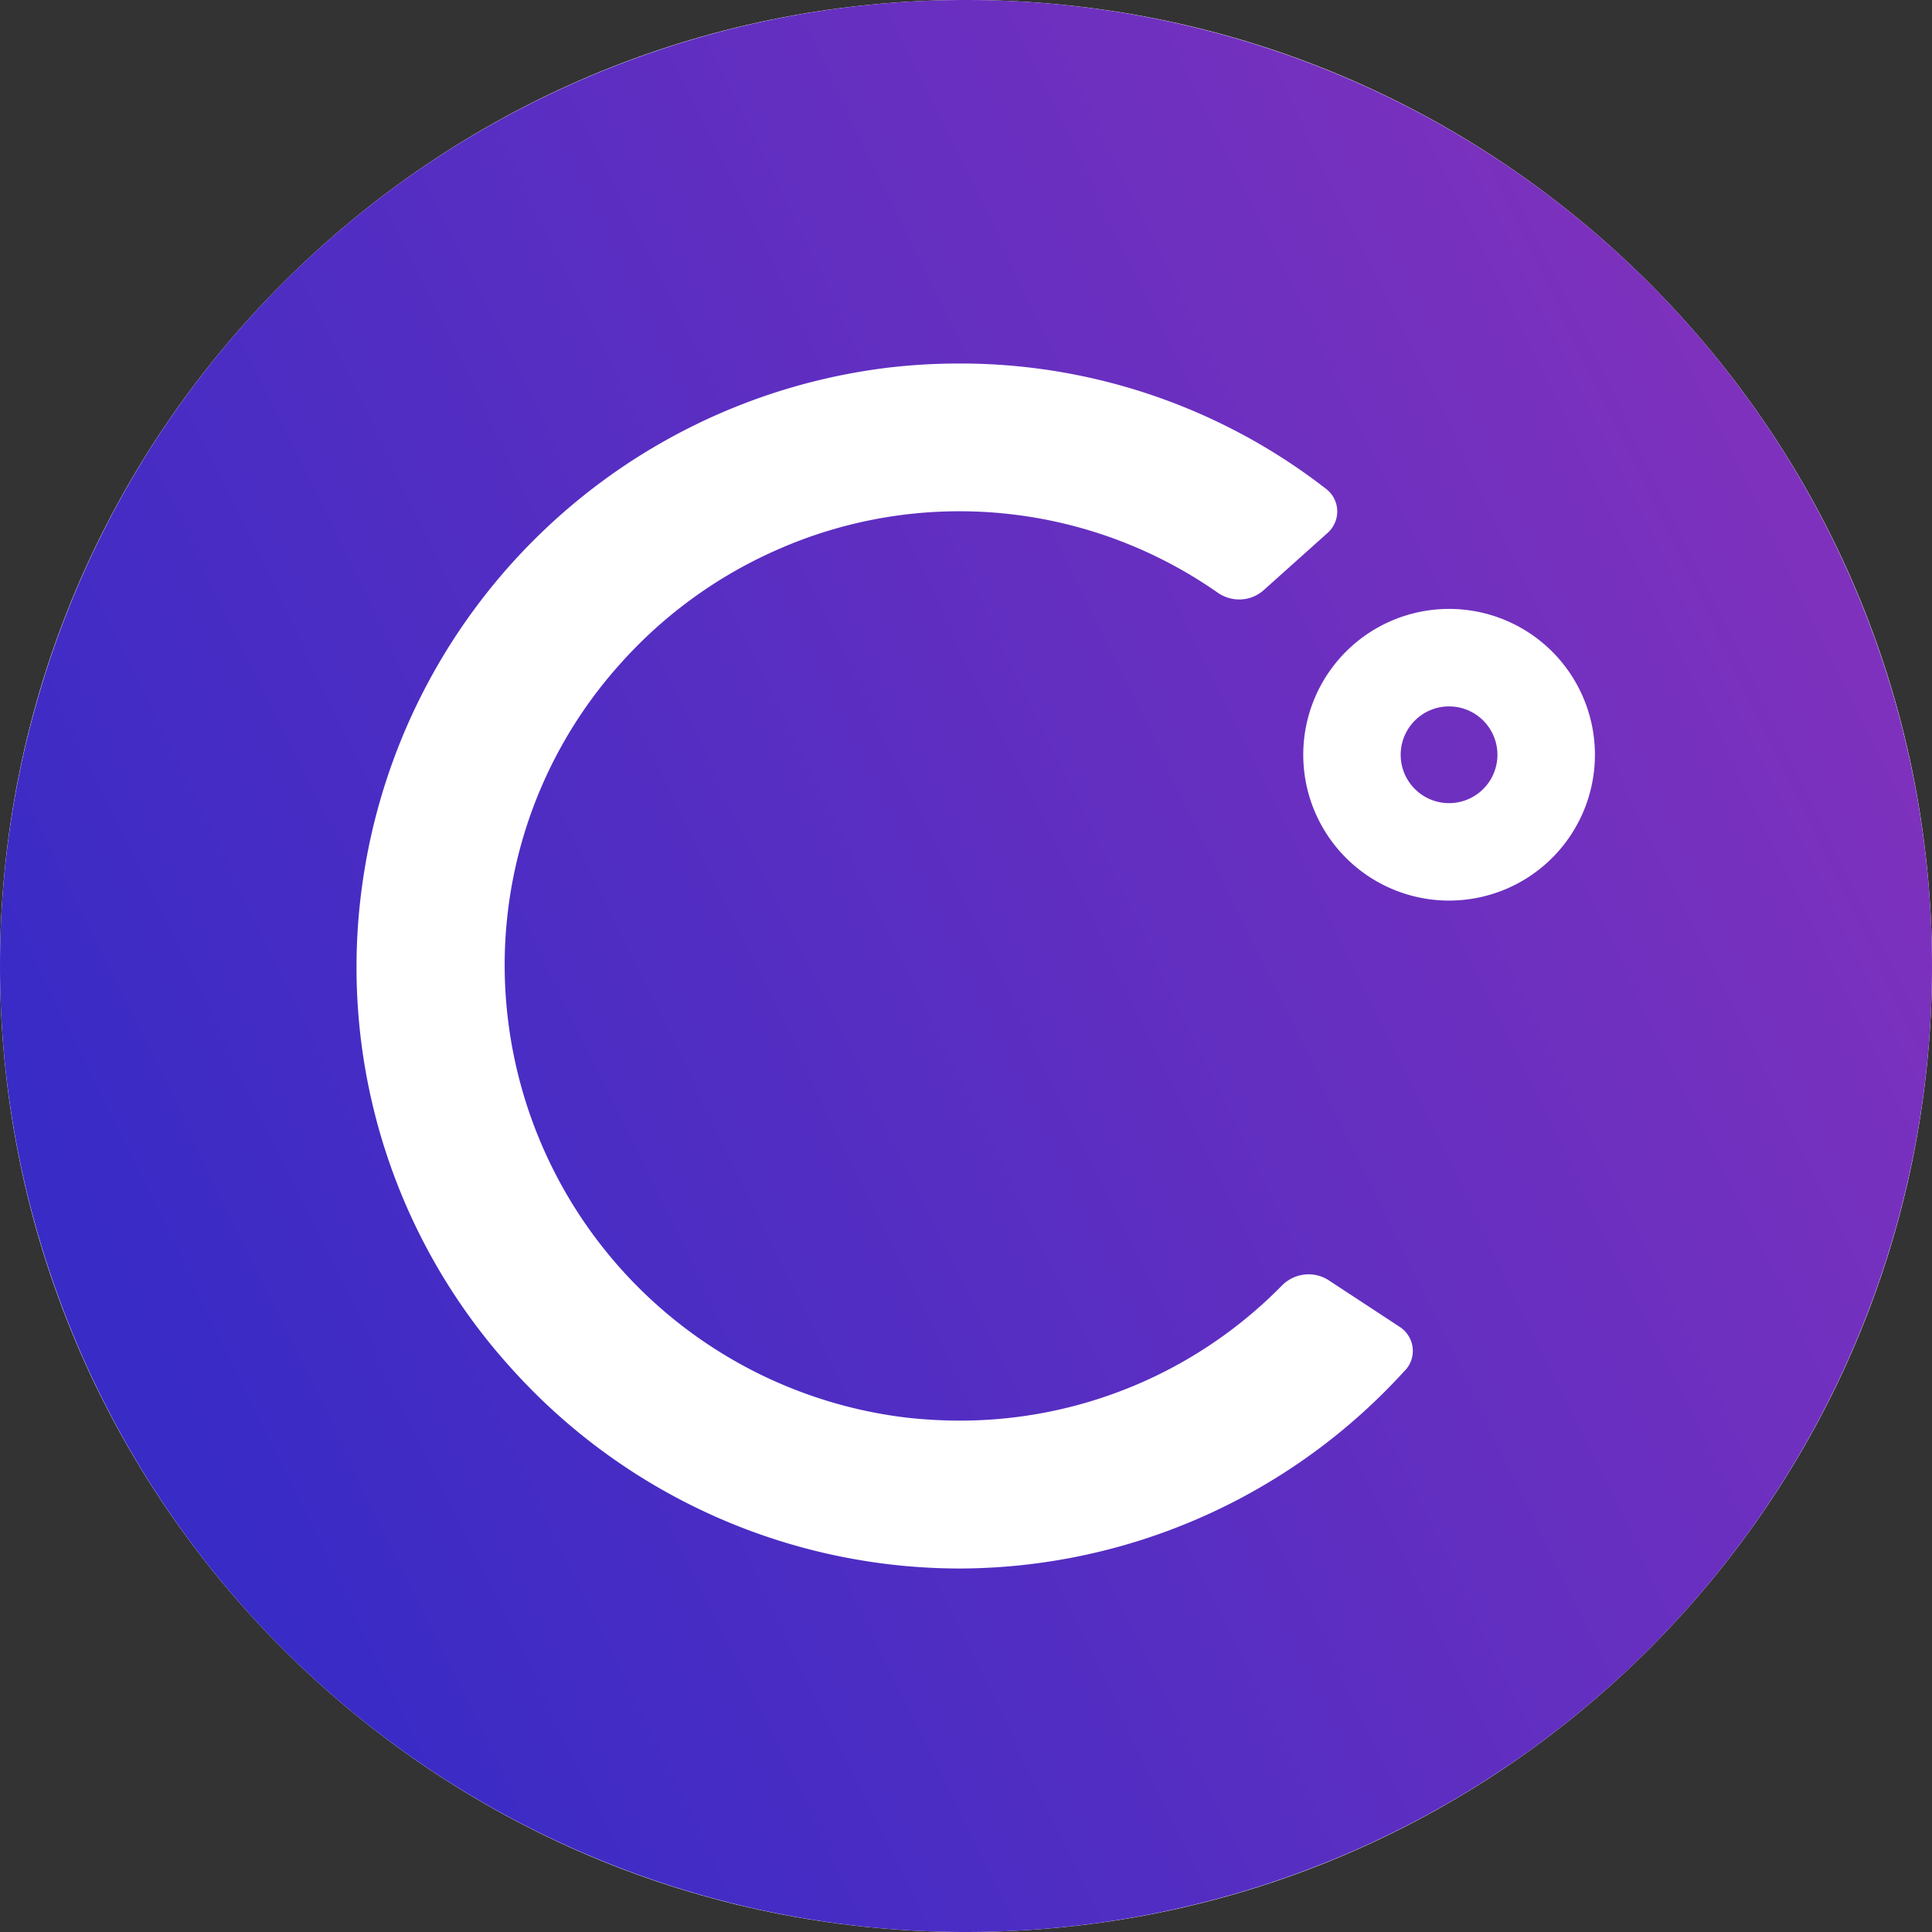
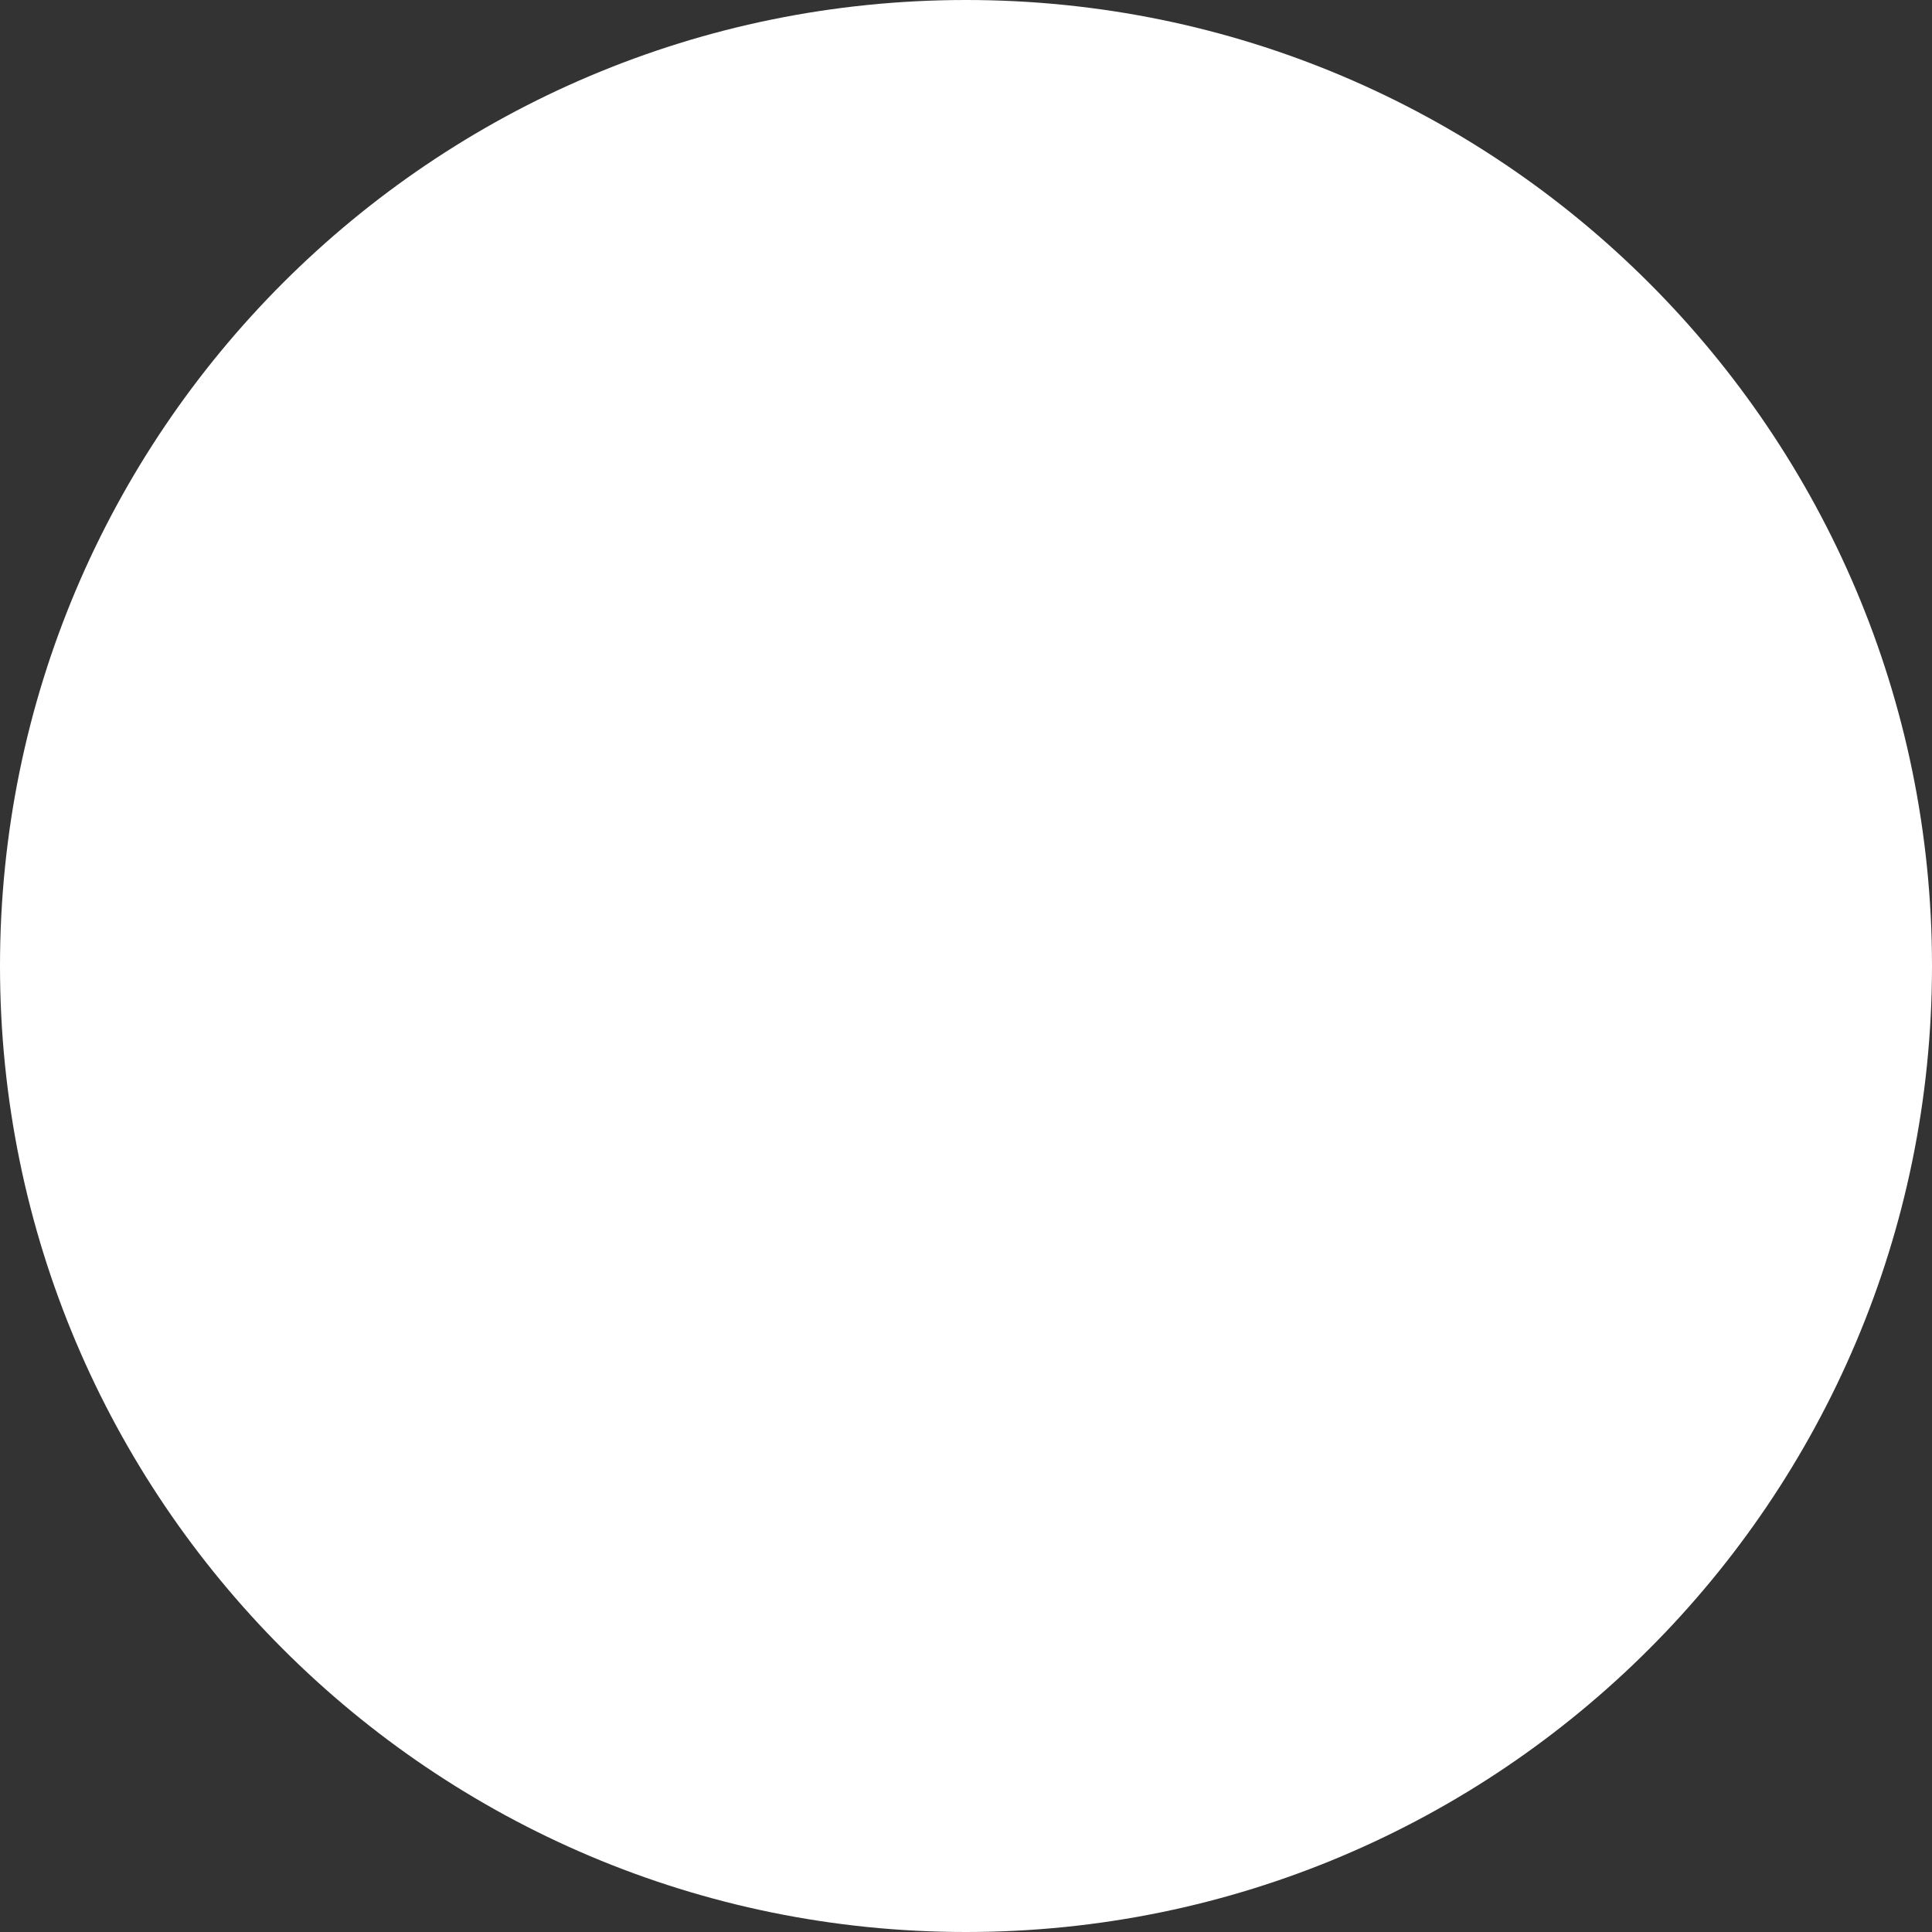
<svg xmlns="http://www.w3.org/2000/svg" width="128" height="128" fill="none">
  <rect width="100%" height="100%" fill="#333333" stroke="none" />
  <path d="M64 128c35.346 0 64-28.654 64-64 0-35.346-28.654-64-64-64C28.654 0 0 28.654 0 64c0 35.346 28.654 64 64 64Z" fill="#fff" />
-   <path d="M96.006 46.8a3.205 3.205 0 1 0 3.203 3.205 3.203 3.203 0 0 0-3.203-3.203V46.8ZM63.996 0a64 64 0 1 0 .009 128 64 64 0 0 0-.01-128Zm29.108 90.771a39.976 39.976 0 0 1-29.466 13.147h-.076a39.98 39.98 0 0 1-29.706-13.285 39.556 39.556 0 0 1-9.977-31.07 40.062 40.062 0 0 1 34.998-35.21c1.548-.18 3.11-.27 4.67-.27a39.49 39.49 0 0 1 24.308 8.306 1.88 1.88 0 0 1 .587 2.241 1.898 1.898 0 0 1-.481.674L83.722 39.1a2.43 2.43 0 0 1-1.618.616c-.512 0-1.01-.158-1.429-.451a29.846 29.846 0 0 0-29.418-2.737 30.187 30.187 0 0 0-10.16 7.447 29.84 29.84 0 0 0-7.45 23.502 30.218 30.218 0 0 0 26.48 26.452c1.142.123 2.294.19 3.446.19A29.866 29.866 0 0 0 84.93 85.17a2.496 2.496 0 0 1 1.768-.743c.478 0 .946.14 1.345.403l4.704 3.086a1.924 1.924 0 0 1 .842 1.347 1.896 1.896 0 0 1-.481 1.513l-.003-.006Zm2.902-31.105a9.662 9.662 0 1 1 0-19.324 9.662 9.662 0 0 1 0 19.324Z" fill="url(#a)" />
  <defs>
    <linearGradient id="a" x1="31.702" y1="137.955" x2="350.063" y2="-17.3" gradientUnits="userSpaceOnUse">
      <stop stop-color="#382BC6" />
      <stop offset="1" stop-color="#FF3CAC" />
    </linearGradient>
  </defs>
</svg>